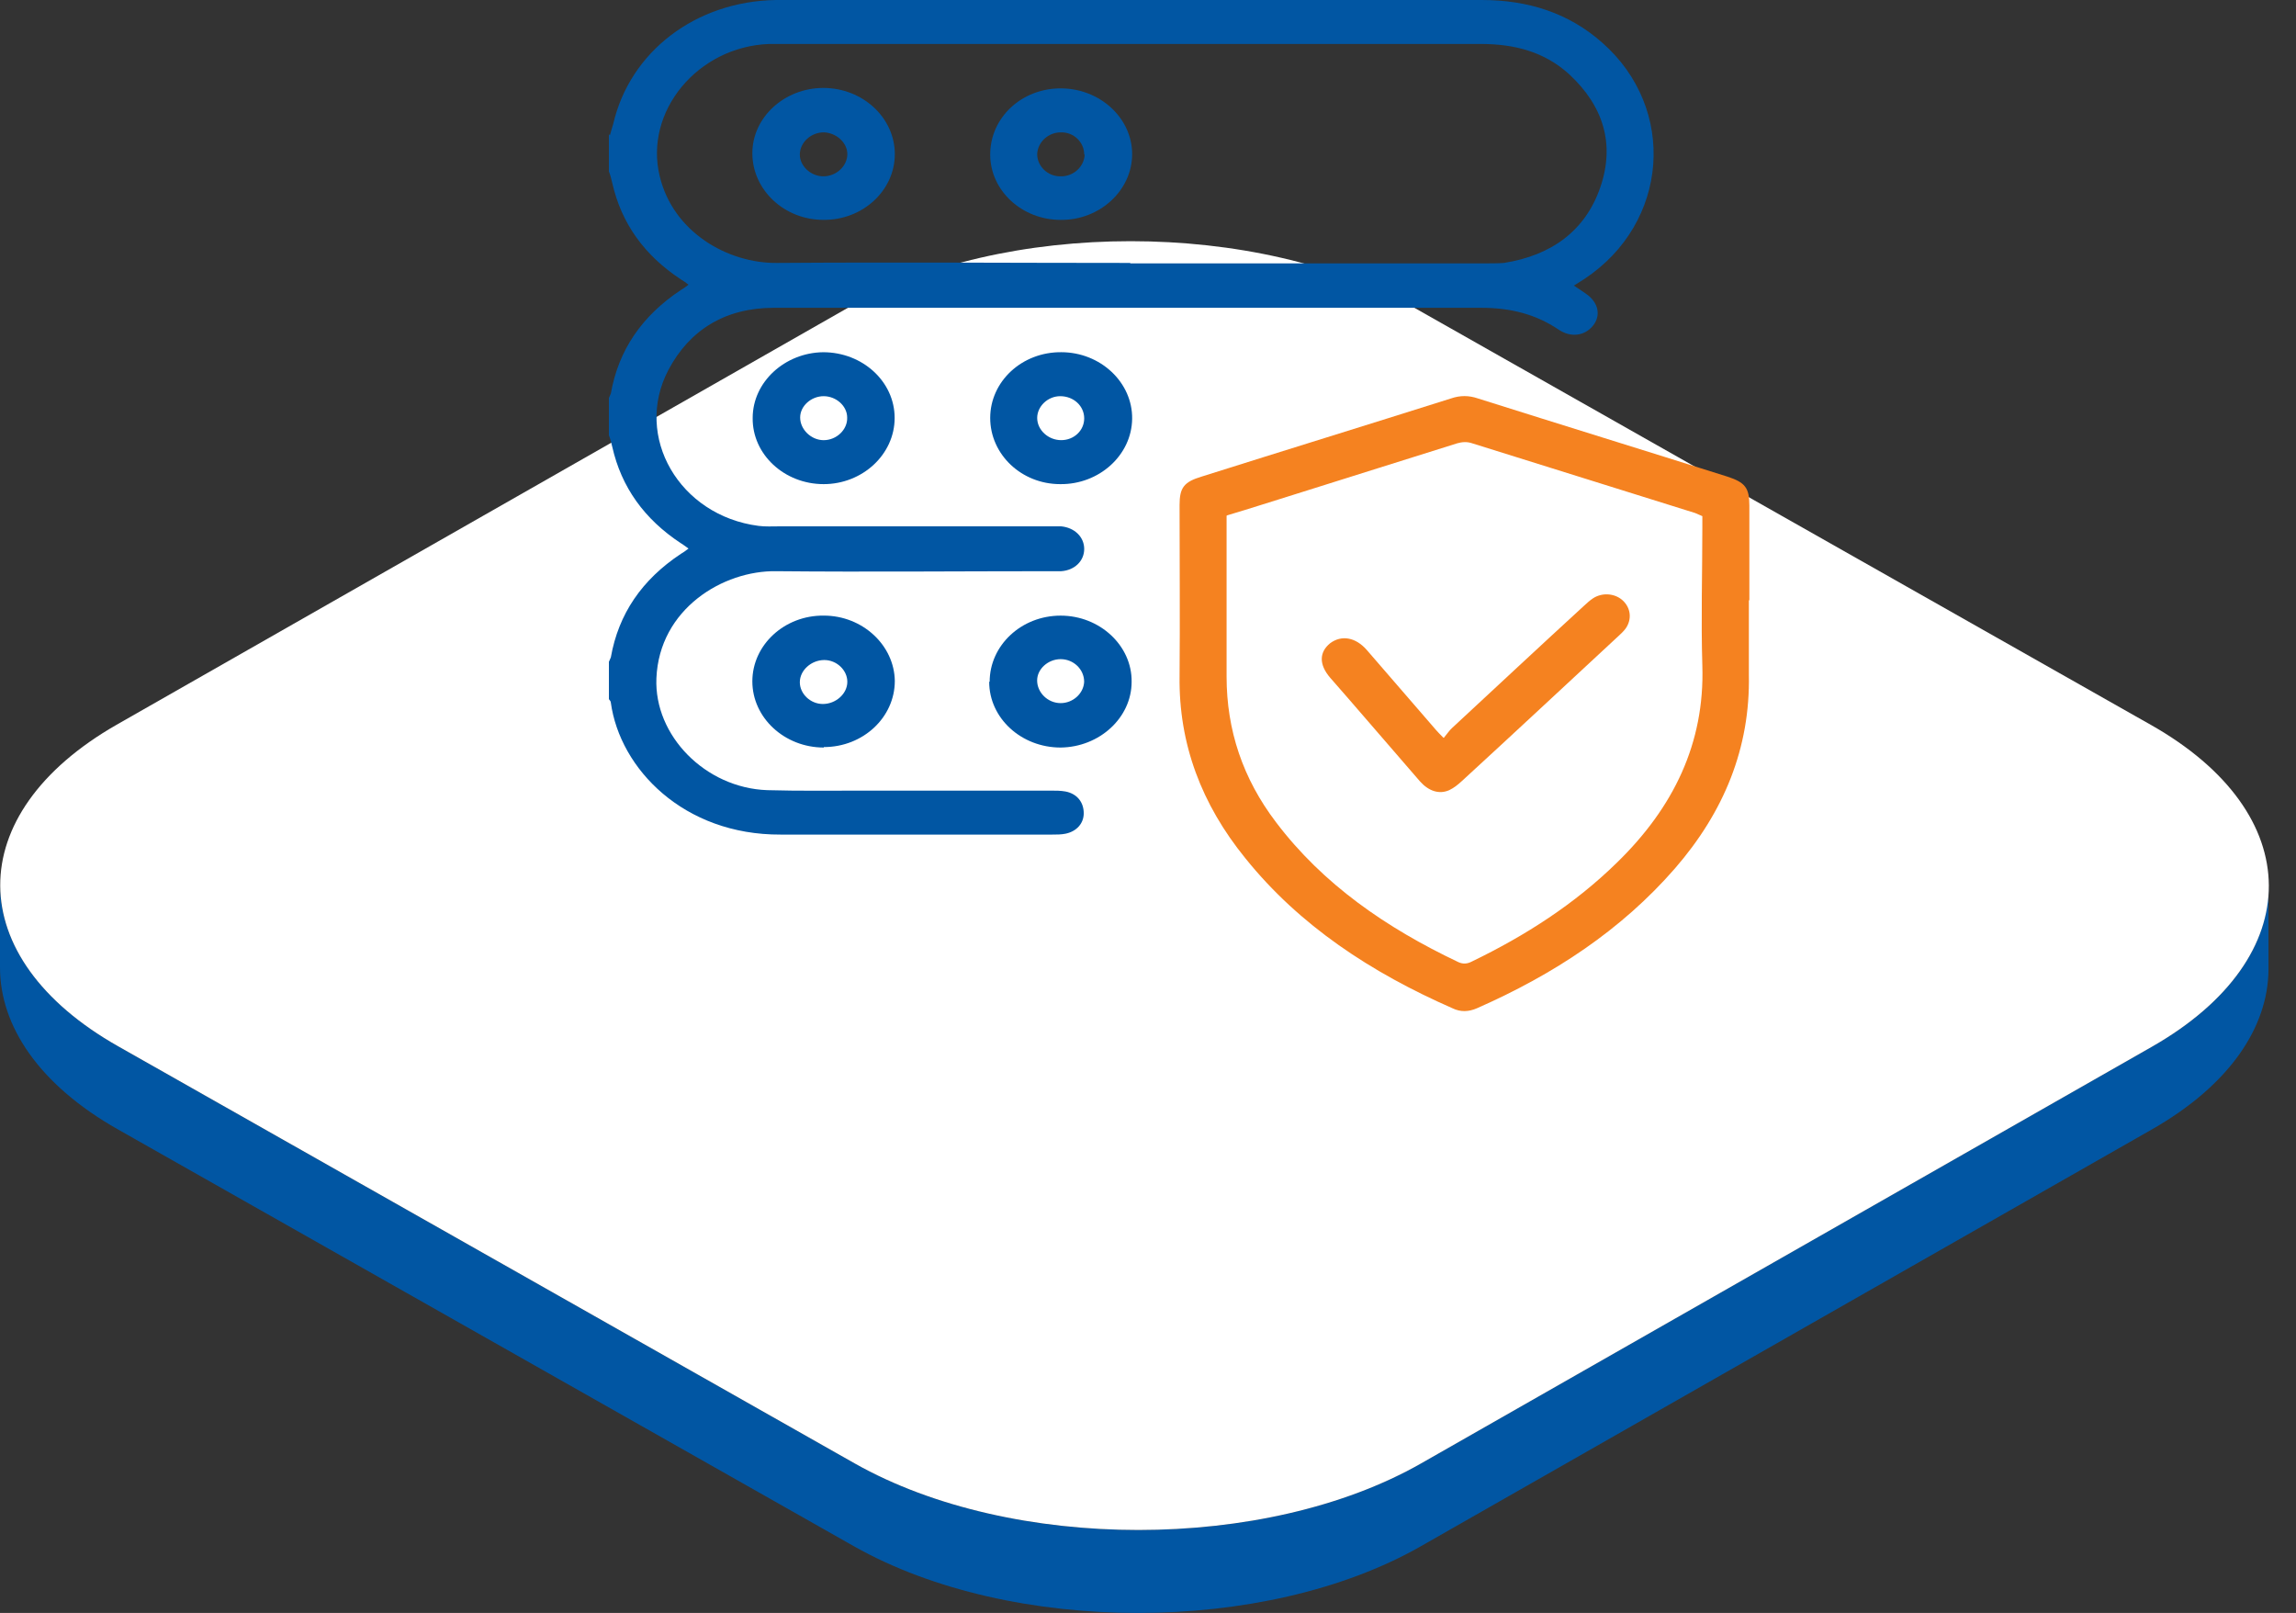
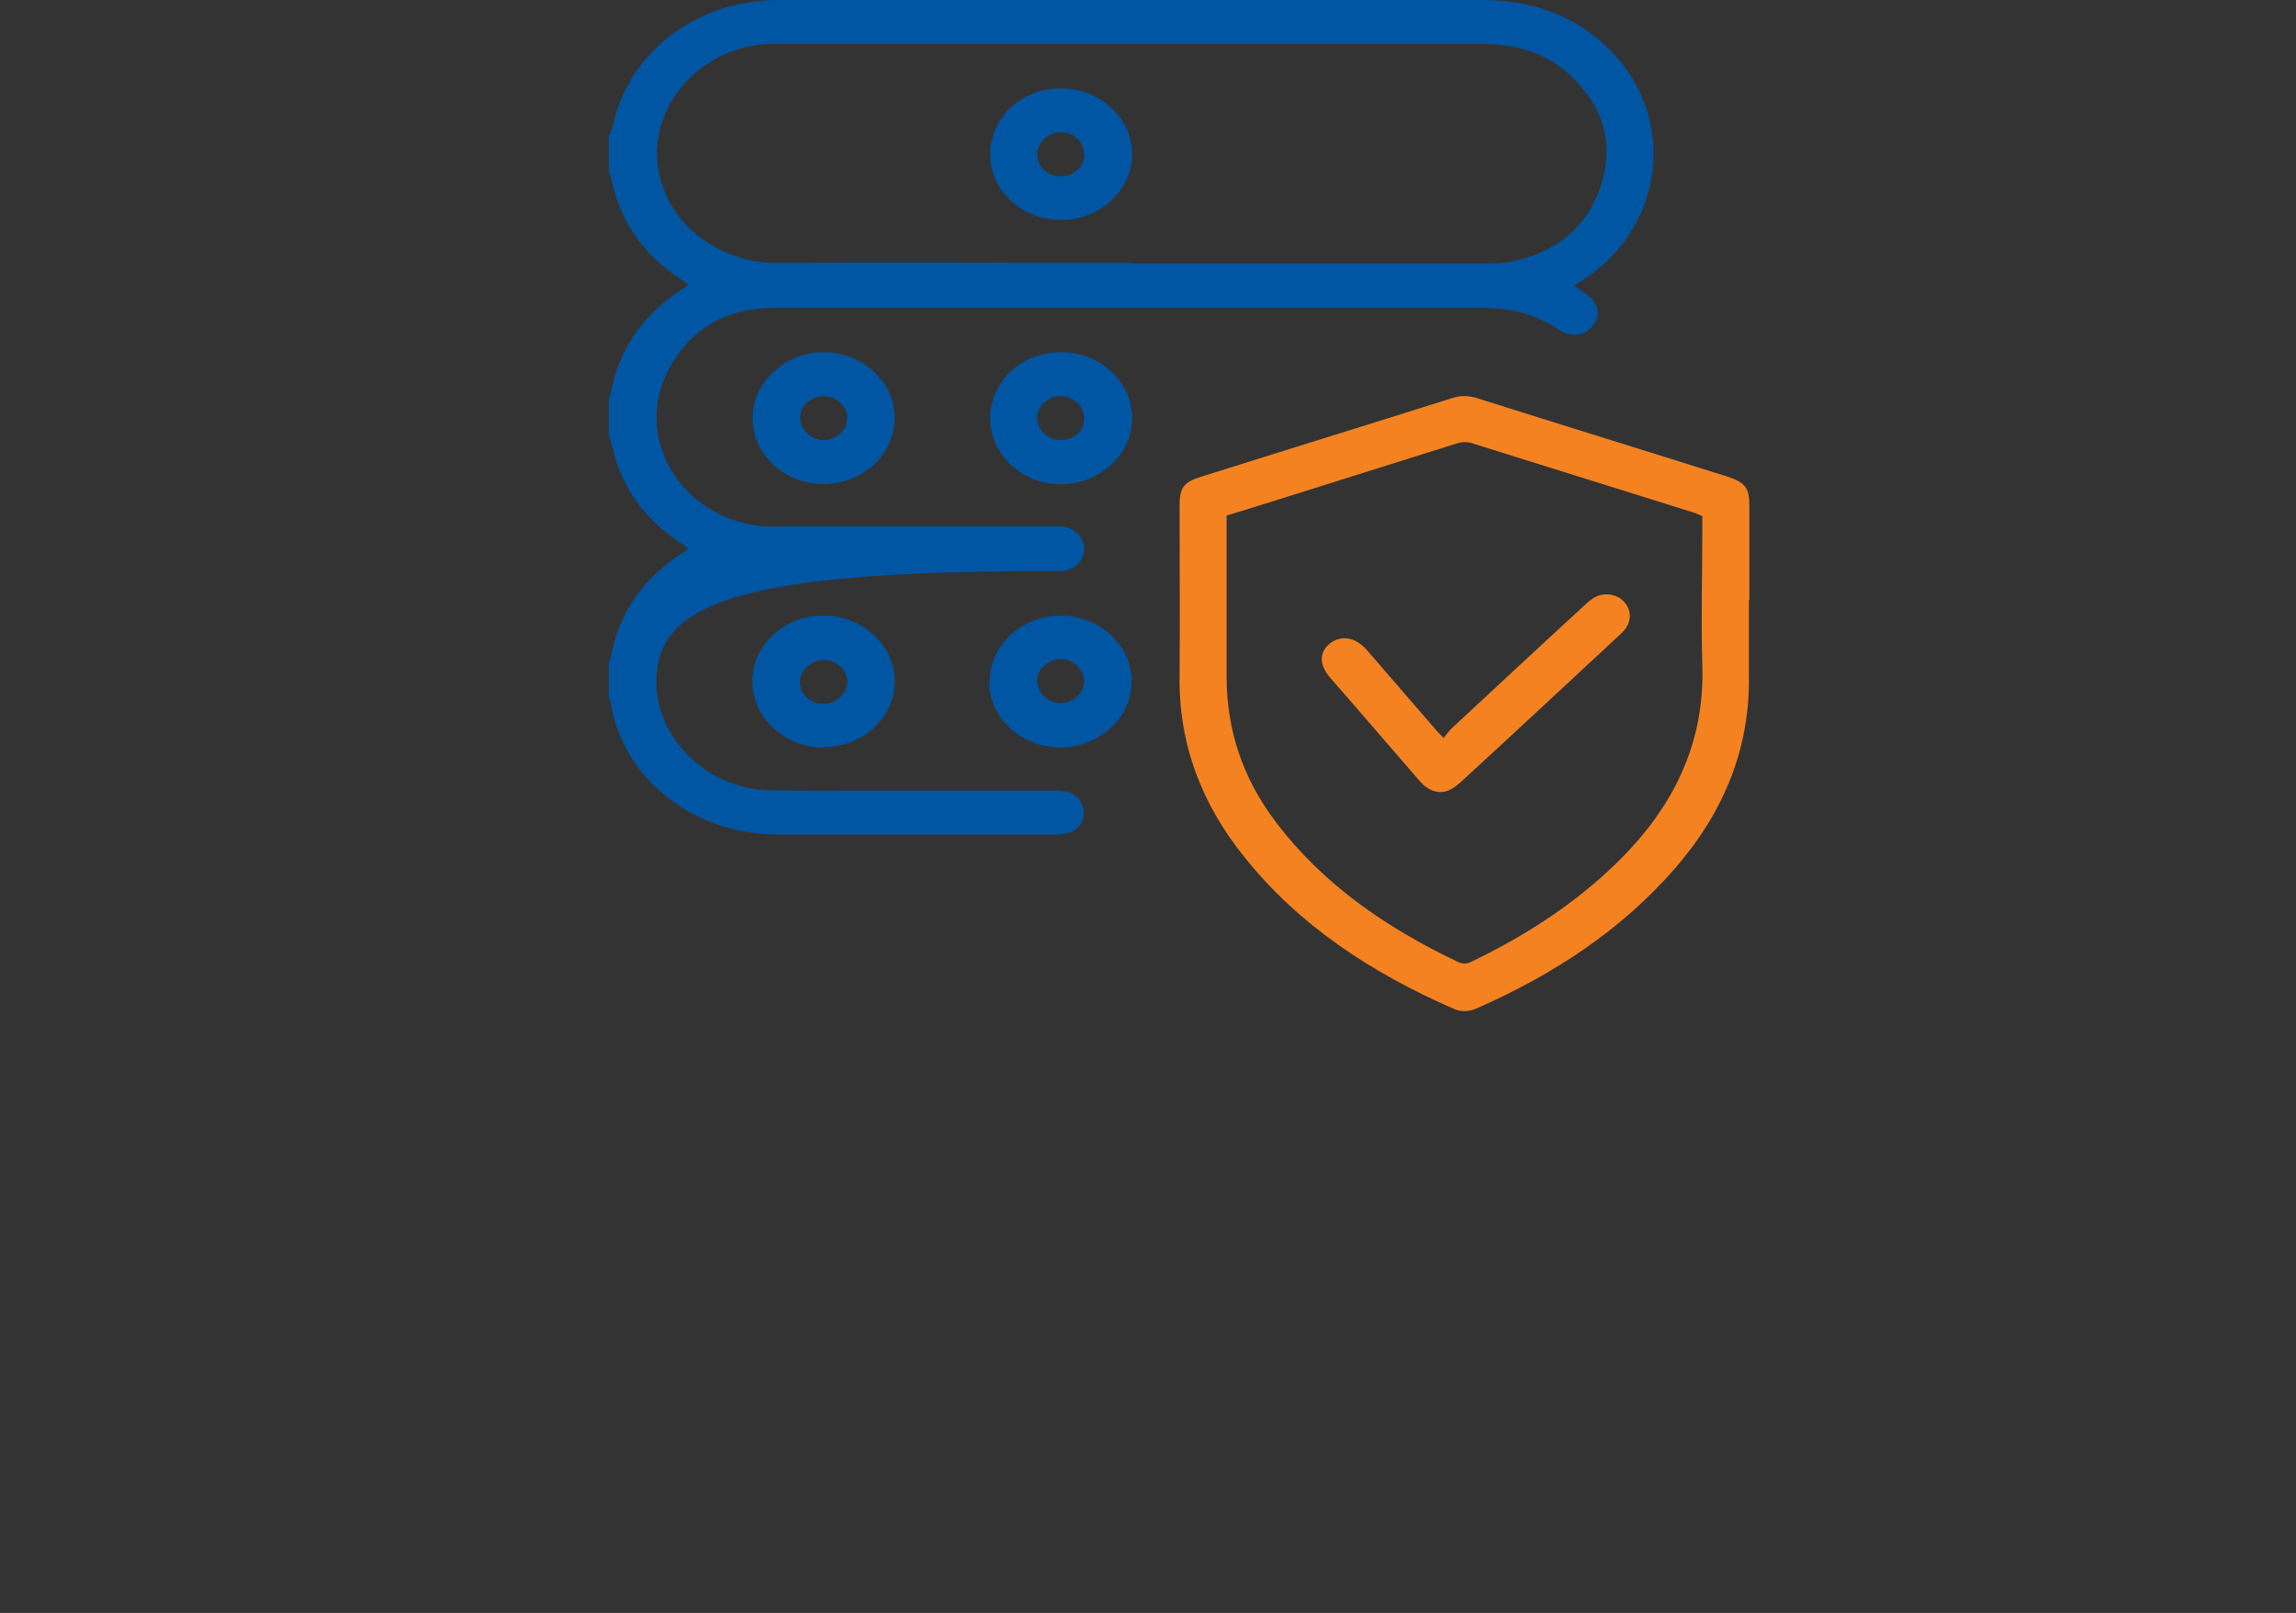
<svg xmlns="http://www.w3.org/2000/svg" width="84" height="59" viewBox="0 0 84 59" fill="none">
  <rect x="0" y="0" width="84" height="59" fill="#333333" stroke="none" />
-   <path d="M78.745 38.278L51.986 53.532C46.289 56.776 37.018 56.776 31.271 53.532L4.331 38.278C1.449 36.647 0 34.5 0 32.353V35.388C0 37.535 1.433 39.682 4.314 41.312L31.254 56.567C37.001 59.811 46.272 59.811 51.97 56.567L78.729 41.312C81.561 39.698 82.977 37.584 82.994 35.469V32.434C82.994 34.549 81.578 36.663 78.745 38.278V38.278Z" fill="#0156A3" />
-   <path d="M78.681 26.51C84.428 29.755 84.445 35.017 78.747 38.278L51.988 53.532C46.291 56.776 37.02 56.776 31.273 53.532L4.333 38.278C-1.414 35.033 -1.431 29.771 4.267 26.51L31.026 11.256C36.723 8.011 45.994 8.011 51.741 11.256L78.681 26.51Z" fill="url(#paint0_linear_3302_80)" />
-   <path d="M22.312 4.955C22.348 4.809 22.4 4.663 22.435 4.533C23.049 1.885 25.453 0.049 28.384 0C28.647 0 28.927 0 29.191 0C37.525 0 45.878 0 54.212 0C55.897 0 57.388 0.471 58.617 1.56C61.371 3.981 61.056 8.156 57.967 10.203C57.862 10.268 57.739 10.349 57.581 10.447C57.757 10.56 57.897 10.658 58.038 10.755C58.476 11.064 58.581 11.535 58.283 11.909C57.985 12.283 57.476 12.364 57.02 12.055C56.178 11.487 55.248 11.259 54.195 11.259C45.562 11.259 36.946 11.259 28.313 11.259C26.524 11.259 25.225 12.072 24.453 13.534C23.172 15.971 24.857 18.863 27.752 19.236C27.998 19.269 28.261 19.253 28.524 19.253C31.84 19.253 35.139 19.253 38.455 19.253C38.578 19.253 38.701 19.253 38.824 19.253C39.315 19.301 39.666 19.643 39.666 20.081C39.666 20.52 39.315 20.861 38.824 20.894C38.701 20.894 38.578 20.894 38.455 20.894C35.104 20.894 31.753 20.926 28.401 20.894C26.453 20.861 24.12 22.275 24.015 24.809C23.927 26.905 25.804 28.822 28.068 28.903C29.243 28.936 30.419 28.92 31.612 28.92C33.893 28.92 36.174 28.92 38.455 28.92C38.631 28.92 38.806 28.92 38.982 28.952C39.403 29.033 39.649 29.342 39.649 29.748C39.649 30.122 39.385 30.414 38.982 30.496C38.824 30.528 38.666 30.528 38.49 30.528C35.174 30.528 31.875 30.528 28.559 30.528C25.015 30.544 22.681 28.123 22.348 25.703C22.348 25.654 22.312 25.622 22.277 25.573C22.277 25.118 22.277 24.663 22.277 24.208C22.295 24.159 22.33 24.094 22.348 24.046C22.628 22.453 23.488 21.202 24.909 20.26C24.997 20.211 25.085 20.146 25.19 20.065C25.067 19.984 24.997 19.919 24.909 19.87C23.576 18.993 22.734 17.823 22.4 16.345C22.365 16.198 22.33 16.052 22.277 15.922C22.277 15.467 22.277 15.012 22.277 14.557C22.295 14.509 22.33 14.444 22.348 14.395C22.628 12.803 23.488 11.552 24.909 10.609C24.997 10.56 25.085 10.496 25.19 10.414C25.085 10.333 24.997 10.268 24.909 10.219C23.576 9.342 22.734 8.172 22.4 6.694C22.365 6.548 22.33 6.401 22.277 6.271C22.277 5.816 22.277 5.362 22.277 4.907L22.312 4.955ZM41.351 9.634C45.685 9.634 50.001 9.634 54.335 9.634C54.563 9.634 54.809 9.634 55.02 9.618C56.774 9.342 58.002 8.432 58.546 6.856C59.09 5.28 58.669 3.883 57.406 2.713C56.511 1.901 55.423 1.608 54.177 1.608C45.667 1.608 37.139 1.608 28.629 1.608C28.471 1.608 28.296 1.608 28.138 1.608C25.523 1.706 23.558 4.078 24.137 6.45C24.629 8.497 26.629 9.634 28.419 9.618C32.735 9.586 37.052 9.618 41.351 9.618V9.634Z" fill="#0156A3" />
+   <path d="M22.312 4.955C22.348 4.809 22.4 4.663 22.435 4.533C23.049 1.885 25.453 0.049 28.384 0C28.647 0 28.927 0 29.191 0C37.525 0 45.878 0 54.212 0C55.897 0 57.388 0.471 58.617 1.56C61.371 3.981 61.056 8.156 57.967 10.203C57.862 10.268 57.739 10.349 57.581 10.447C57.757 10.56 57.897 10.658 58.038 10.755C58.476 11.064 58.581 11.535 58.283 11.909C57.985 12.283 57.476 12.364 57.02 12.055C56.178 11.487 55.248 11.259 54.195 11.259C45.562 11.259 36.946 11.259 28.313 11.259C26.524 11.259 25.225 12.072 24.453 13.534C23.172 15.971 24.857 18.863 27.752 19.236C27.998 19.269 28.261 19.253 28.524 19.253C31.84 19.253 35.139 19.253 38.455 19.253C38.578 19.253 38.701 19.253 38.824 19.253C39.315 19.301 39.666 19.643 39.666 20.081C39.666 20.52 39.315 20.861 38.824 20.894C38.701 20.894 38.578 20.894 38.455 20.894C26.453 20.861 24.12 22.275 24.015 24.809C23.927 26.905 25.804 28.822 28.068 28.903C29.243 28.936 30.419 28.92 31.612 28.92C33.893 28.92 36.174 28.92 38.455 28.92C38.631 28.92 38.806 28.92 38.982 28.952C39.403 29.033 39.649 29.342 39.649 29.748C39.649 30.122 39.385 30.414 38.982 30.496C38.824 30.528 38.666 30.528 38.49 30.528C35.174 30.528 31.875 30.528 28.559 30.528C25.015 30.544 22.681 28.123 22.348 25.703C22.348 25.654 22.312 25.622 22.277 25.573C22.277 25.118 22.277 24.663 22.277 24.208C22.295 24.159 22.33 24.094 22.348 24.046C22.628 22.453 23.488 21.202 24.909 20.26C24.997 20.211 25.085 20.146 25.19 20.065C25.067 19.984 24.997 19.919 24.909 19.87C23.576 18.993 22.734 17.823 22.4 16.345C22.365 16.198 22.33 16.052 22.277 15.922C22.277 15.467 22.277 15.012 22.277 14.557C22.295 14.509 22.33 14.444 22.348 14.395C22.628 12.803 23.488 11.552 24.909 10.609C24.997 10.56 25.085 10.496 25.19 10.414C25.085 10.333 24.997 10.268 24.909 10.219C23.576 9.342 22.734 8.172 22.4 6.694C22.365 6.548 22.33 6.401 22.277 6.271C22.277 5.816 22.277 5.362 22.277 4.907L22.312 4.955ZM41.351 9.634C45.685 9.634 50.001 9.634 54.335 9.634C54.563 9.634 54.809 9.634 55.02 9.618C56.774 9.342 58.002 8.432 58.546 6.856C59.09 5.28 58.669 3.883 57.406 2.713C56.511 1.901 55.423 1.608 54.177 1.608C45.667 1.608 37.139 1.608 28.629 1.608C28.471 1.608 28.296 1.608 28.138 1.608C25.523 1.706 23.558 4.078 24.137 6.45C24.629 8.497 26.629 9.634 28.419 9.618C32.735 9.586 37.052 9.618 41.351 9.618V9.634Z" fill="#0156A3" />
  <path d="M63.983 21.966C63.983 22.876 63.983 23.77 63.983 24.68C64.036 27.36 63.071 29.7 61.281 31.763C59.316 34.022 56.842 35.646 54.034 36.881C53.736 37.011 53.438 37.027 53.139 36.881C50.174 35.581 47.542 33.859 45.559 31.39C43.962 29.424 43.12 27.214 43.155 24.728C43.173 22.649 43.155 20.553 43.155 18.473C43.155 17.84 43.313 17.628 43.962 17.433C46.998 16.475 50.051 15.533 53.087 14.574C53.42 14.46 53.736 14.46 54.069 14.574C57.105 15.533 60.158 16.475 63.194 17.433C63.843 17.645 64.001 17.84 64.001 18.49C64.001 19.643 64.001 20.797 64.001 21.95L63.983 21.966ZM44.875 18.863C44.875 19.009 44.875 19.156 44.875 19.286C44.875 21.105 44.875 22.925 44.875 24.745C44.875 26.711 45.471 28.482 46.682 30.074C48.402 32.348 50.718 33.941 53.35 35.191C53.525 35.273 53.683 35.257 53.841 35.175C55.824 34.217 57.614 33.063 59.158 31.552C61.228 29.538 62.369 27.182 62.281 24.355C62.229 22.665 62.281 20.959 62.281 19.269C62.281 19.14 62.281 18.993 62.281 18.88C62.176 18.831 62.088 18.798 62.018 18.766C59.298 17.921 56.579 17.06 53.859 16.215C53.666 16.15 53.49 16.166 53.315 16.215C51.367 16.832 49.419 17.433 47.472 18.051C46.63 18.311 45.787 18.587 44.91 18.847L44.875 18.863Z" fill="#F58220" />
  <path d="M38.824 12.883C40.262 12.883 41.438 13.988 41.42 15.32C41.403 16.653 40.21 17.725 38.788 17.709C37.367 17.709 36.227 16.62 36.227 15.288C36.227 13.956 37.385 12.867 38.841 12.883H38.824ZM39.666 15.304C39.666 14.849 39.28 14.492 38.788 14.492C38.332 14.492 37.946 14.866 37.946 15.288C37.946 15.727 38.35 16.1 38.824 16.1C39.297 16.1 39.666 15.743 39.666 15.304Z" fill="#0156A3" />
  <path d="M36.207 24.939C36.207 23.607 37.365 22.519 38.804 22.519C40.243 22.519 41.418 23.623 41.401 24.939C41.401 26.255 40.225 27.328 38.804 27.344C37.365 27.344 36.19 26.272 36.19 24.939H36.207ZM39.664 24.939C39.664 24.484 39.278 24.111 38.804 24.111C38.348 24.111 37.944 24.468 37.944 24.891C37.944 25.329 38.33 25.719 38.804 25.719C39.26 25.719 39.646 25.362 39.664 24.939Z" fill="#0156A3" />
  <path d="M32.731 15.288C32.731 16.621 31.555 17.709 30.134 17.709C28.695 17.709 27.52 16.621 27.537 15.288C27.537 13.972 28.713 12.9 30.117 12.884C31.555 12.884 32.731 13.956 32.731 15.288V15.288ZM30.134 14.492C29.678 14.492 29.274 14.85 29.274 15.272C29.274 15.711 29.678 16.101 30.134 16.101C30.608 16.101 31.012 15.711 30.994 15.272C30.994 14.85 30.59 14.492 30.134 14.492Z" fill="#0156A3" />
  <path d="M30.14 27.344C28.701 27.344 27.525 26.255 27.525 24.923C27.525 23.59 28.701 22.502 30.14 22.518C31.561 22.518 32.719 23.607 32.737 24.907C32.737 26.239 31.579 27.327 30.14 27.327V27.344ZM31 24.939C31 24.517 30.614 24.143 30.157 24.143C29.684 24.143 29.262 24.517 29.262 24.955C29.262 25.378 29.648 25.751 30.105 25.751C30.578 25.751 31 25.378 31 24.939Z" fill="#0156A3" />
  <path d="M38.806 3.233C40.245 3.233 41.42 4.322 41.42 5.638C41.42 6.97 40.227 8.059 38.806 8.043C37.385 8.043 36.227 6.97 36.227 5.654C36.227 4.306 37.367 3.233 38.806 3.233V3.233ZM39.666 5.654C39.666 5.199 39.28 4.826 38.806 4.842C38.35 4.842 37.964 5.199 37.946 5.638C37.946 6.077 38.332 6.467 38.824 6.45C39.28 6.45 39.666 6.093 39.683 5.654H39.666Z" fill="#0156A3" />
-   <path d="M32.737 5.638C32.737 6.97 31.561 8.058 30.122 8.042C28.683 8.042 27.525 6.937 27.525 5.605C27.525 4.289 28.701 3.217 30.122 3.217C31.561 3.217 32.737 4.305 32.737 5.638ZM31 5.638C31 5.215 30.596 4.858 30.14 4.841C29.666 4.841 29.262 5.215 29.262 5.654C29.262 6.076 29.666 6.45 30.122 6.45C30.596 6.45 31 6.076 31 5.638Z" fill="#0156A3" />
  <path d="M52.825 26.986C52.948 26.84 53.018 26.726 53.124 26.629C54.738 25.134 56.335 23.64 57.949 22.161C58.054 22.064 58.16 21.966 58.282 21.885C58.633 21.657 59.107 21.706 59.388 21.982C59.669 22.259 59.704 22.665 59.475 22.99C59.405 23.087 59.3 23.185 59.212 23.266C57.3 25.037 55.405 26.808 53.492 28.562C53.352 28.692 53.194 28.822 53.018 28.904C52.65 29.066 52.264 28.936 51.948 28.579C51.071 27.571 50.211 26.564 49.334 25.557C49.105 25.297 48.895 25.053 48.667 24.793C48.246 24.306 48.263 23.851 48.667 23.526C49.088 23.217 49.597 23.314 50 23.77C50.843 24.744 51.702 25.735 52.544 26.71C52.597 26.775 52.667 26.84 52.808 26.986H52.825Z" fill="#F58220" />
  <defs>
    <linearGradient id="paint0_linear_3302_80" x1="41.499" y1="55.953" x2="41.499" y2="8.834" gradientUnits="userSpaceOnUse">
      <stop stop-color="white" />
      <stop offset="1" stop-color="white" />
    </linearGradient>
  </defs>
</svg>